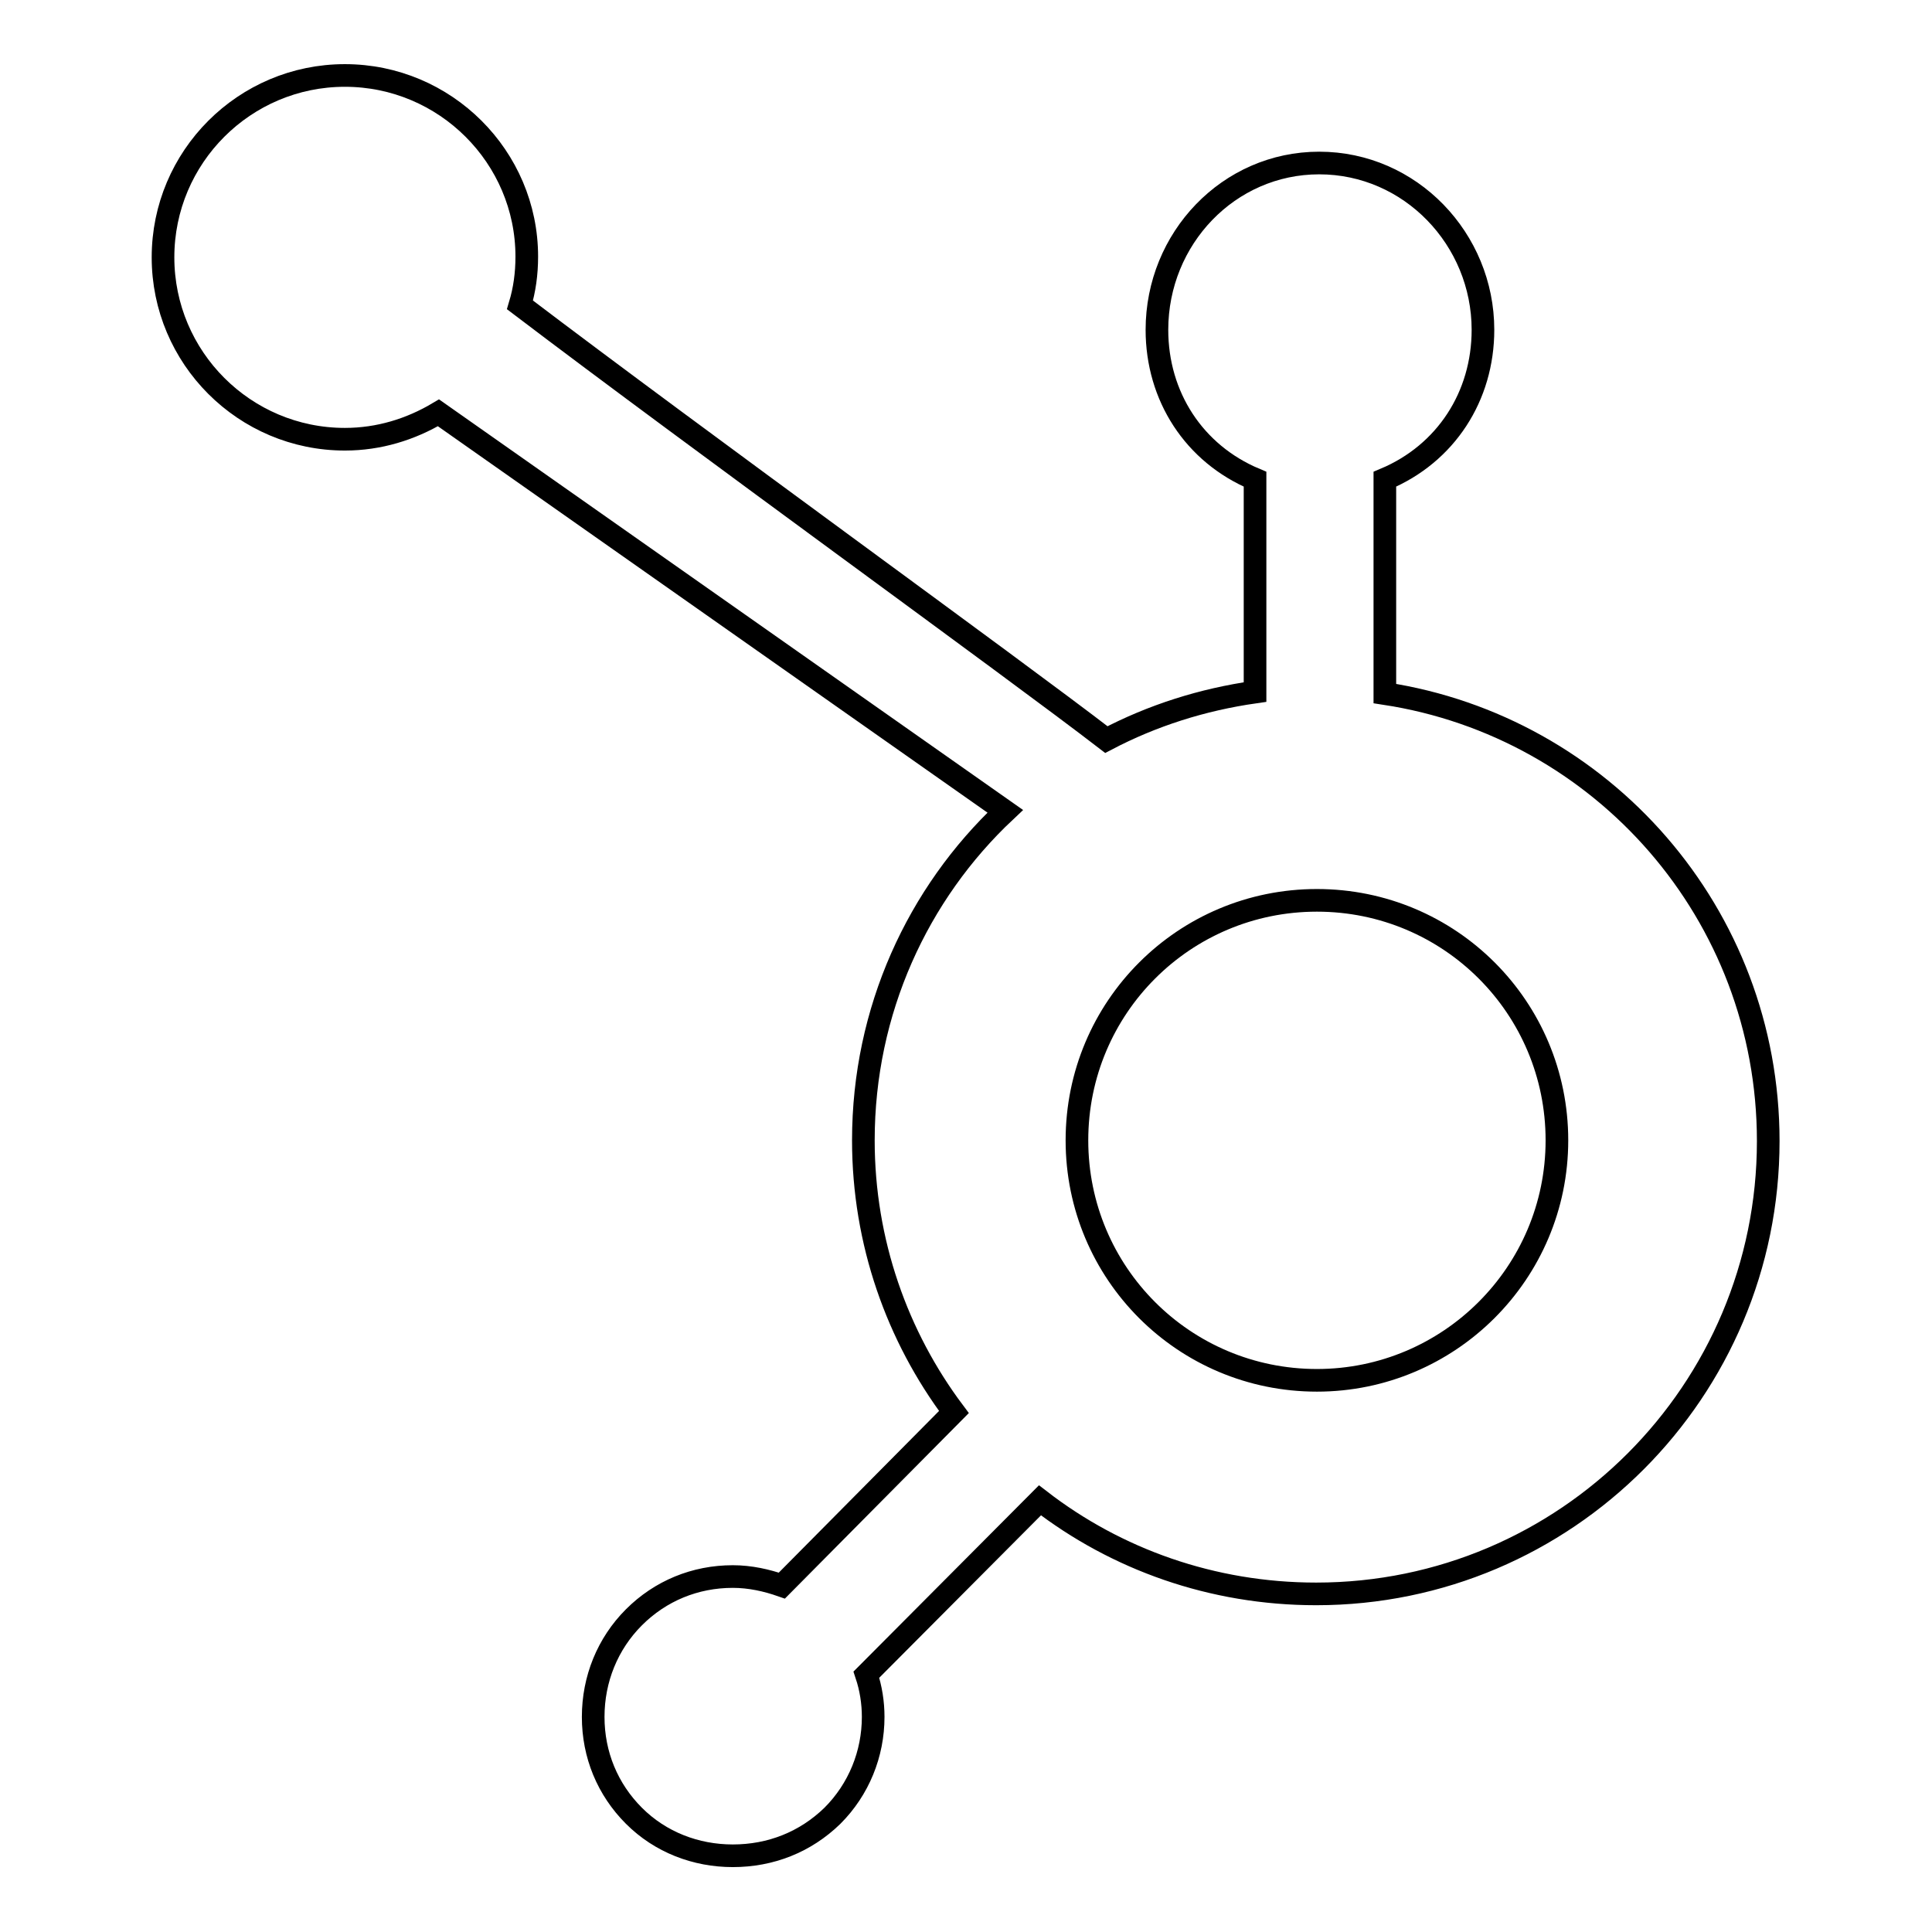
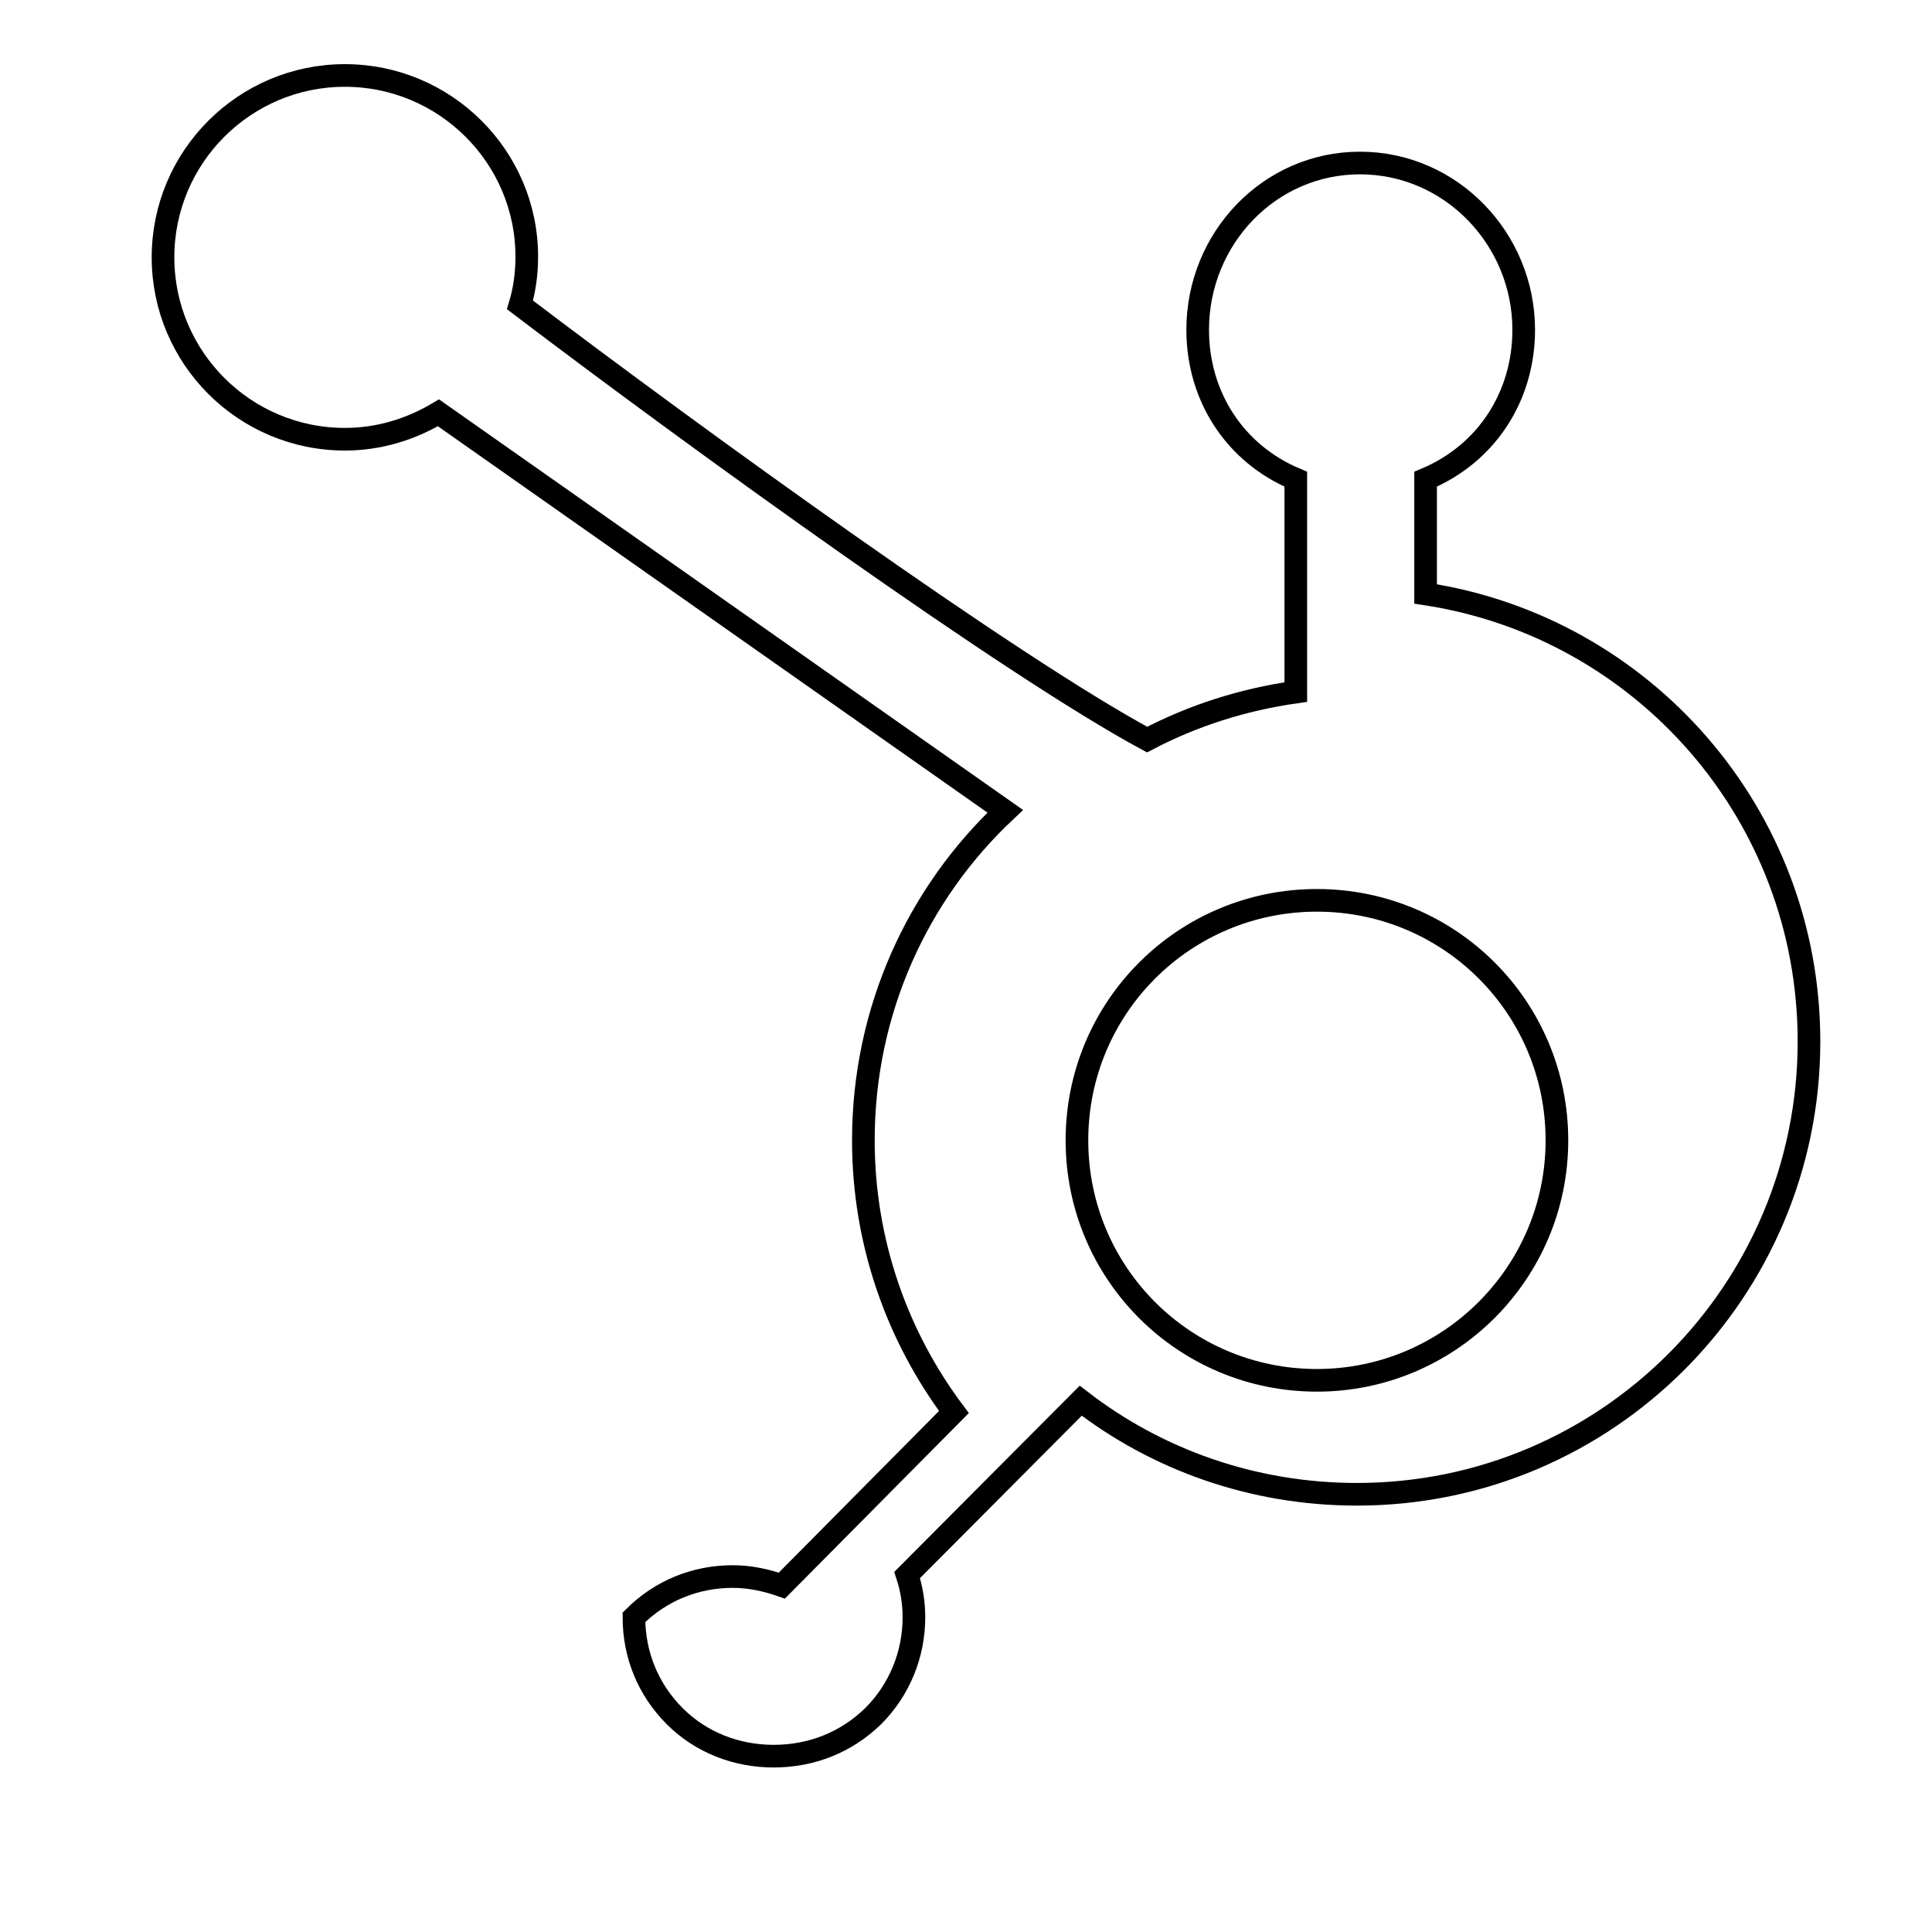
<svg xmlns="http://www.w3.org/2000/svg" version="1.1" x="0px" y="0px" viewBox="0 0 256 256" enable-background="new 0 0 256 256" xml:space="preserve">
  <g>
-     <path stroke-width="3" fill-opacity="0" stroke="#000000" d="M133.2,107.5c-11.6,10.9-18.8,26.4-18.8,43.6c0,13.5,4.5,26,12,36l-22.8,23c-2-0.7-4.2-1.2-6.5-1.2 c-5,0-9.6,1.9-13.1,5.4c-3.5,3.5-5.4,8.2-5.4,13.2c0,5,1.9,9.6,5.4,13.1c3.5,3.5,8.2,5.3,13.1,5.3c5,0,9.6-1.8,13.2-5.3 c3.5-3.5,5.4-8.2,5.4-13.1c0-1.9-0.3-3.8-0.9-5.6l23-23.1c10.1,7.8,22.8,12.4,36.6,12.4c33.1,0,59.9-26.9,59.9-60 c0-30.1-22-54.9-50.8-59.3V63.5c8.1-3.4,13-11,13-19.8c0-12-9.6-22.1-21.7-22.1c-12,0-21.5,10-21.5,22.1c0,8.8,4.9,16.4,13,19.8 v28.2c-7,1-13.6,3.1-19.7,6.3C134,88.3,92.6,58.4,68.9,40.4c0.6-2,0.9-4.1,0.9-6.4C69.8,20.8,59,10,45.7,10 c-13.3,0-24.1,10.8-24.1,24.1c0,13.3,10.8,24.1,24.1,24.1c4.5,0,8.7-1.3,12.4-3.5L133.2,107.5z M174.5,182.9 c-17.6,0-31.8-14.2-31.8-31.8c0-17.6,14.2-31.8,31.8-31.8c17.6,0,31.8,14.2,31.8,31.8C206.3,168.7,192,182.9,174.5,182.9z" />
+     <path stroke-width="3" fill-opacity="0" stroke="#000000" d="M133.2,107.5c-11.6,10.9-18.8,26.4-18.8,43.6c0,13.5,4.5,26,12,36l-22.8,23c-2-0.7-4.2-1.2-6.5-1.2 c-5,0-9.6,1.9-13.1,5.4c0,5,1.9,9.6,5.4,13.1c3.5,3.5,8.2,5.3,13.1,5.3c5,0,9.6-1.8,13.2-5.3 c3.5-3.5,5.4-8.2,5.4-13.1c0-1.9-0.3-3.8-0.9-5.6l23-23.1c10.1,7.8,22.8,12.4,36.6,12.4c33.1,0,59.9-26.9,59.9-60 c0-30.1-22-54.9-50.8-59.3V63.5c8.1-3.4,13-11,13-19.8c0-12-9.6-22.1-21.7-22.1c-12,0-21.5,10-21.5,22.1c0,8.8,4.9,16.4,13,19.8 v28.2c-7,1-13.6,3.1-19.7,6.3C134,88.3,92.6,58.4,68.9,40.4c0.6-2,0.9-4.1,0.9-6.4C69.8,20.8,59,10,45.7,10 c-13.3,0-24.1,10.8-24.1,24.1c0,13.3,10.8,24.1,24.1,24.1c4.5,0,8.7-1.3,12.4-3.5L133.2,107.5z M174.5,182.9 c-17.6,0-31.8-14.2-31.8-31.8c0-17.6,14.2-31.8,31.8-31.8c17.6,0,31.8,14.2,31.8,31.8C206.3,168.7,192,182.9,174.5,182.9z" />
  </g>
</svg>